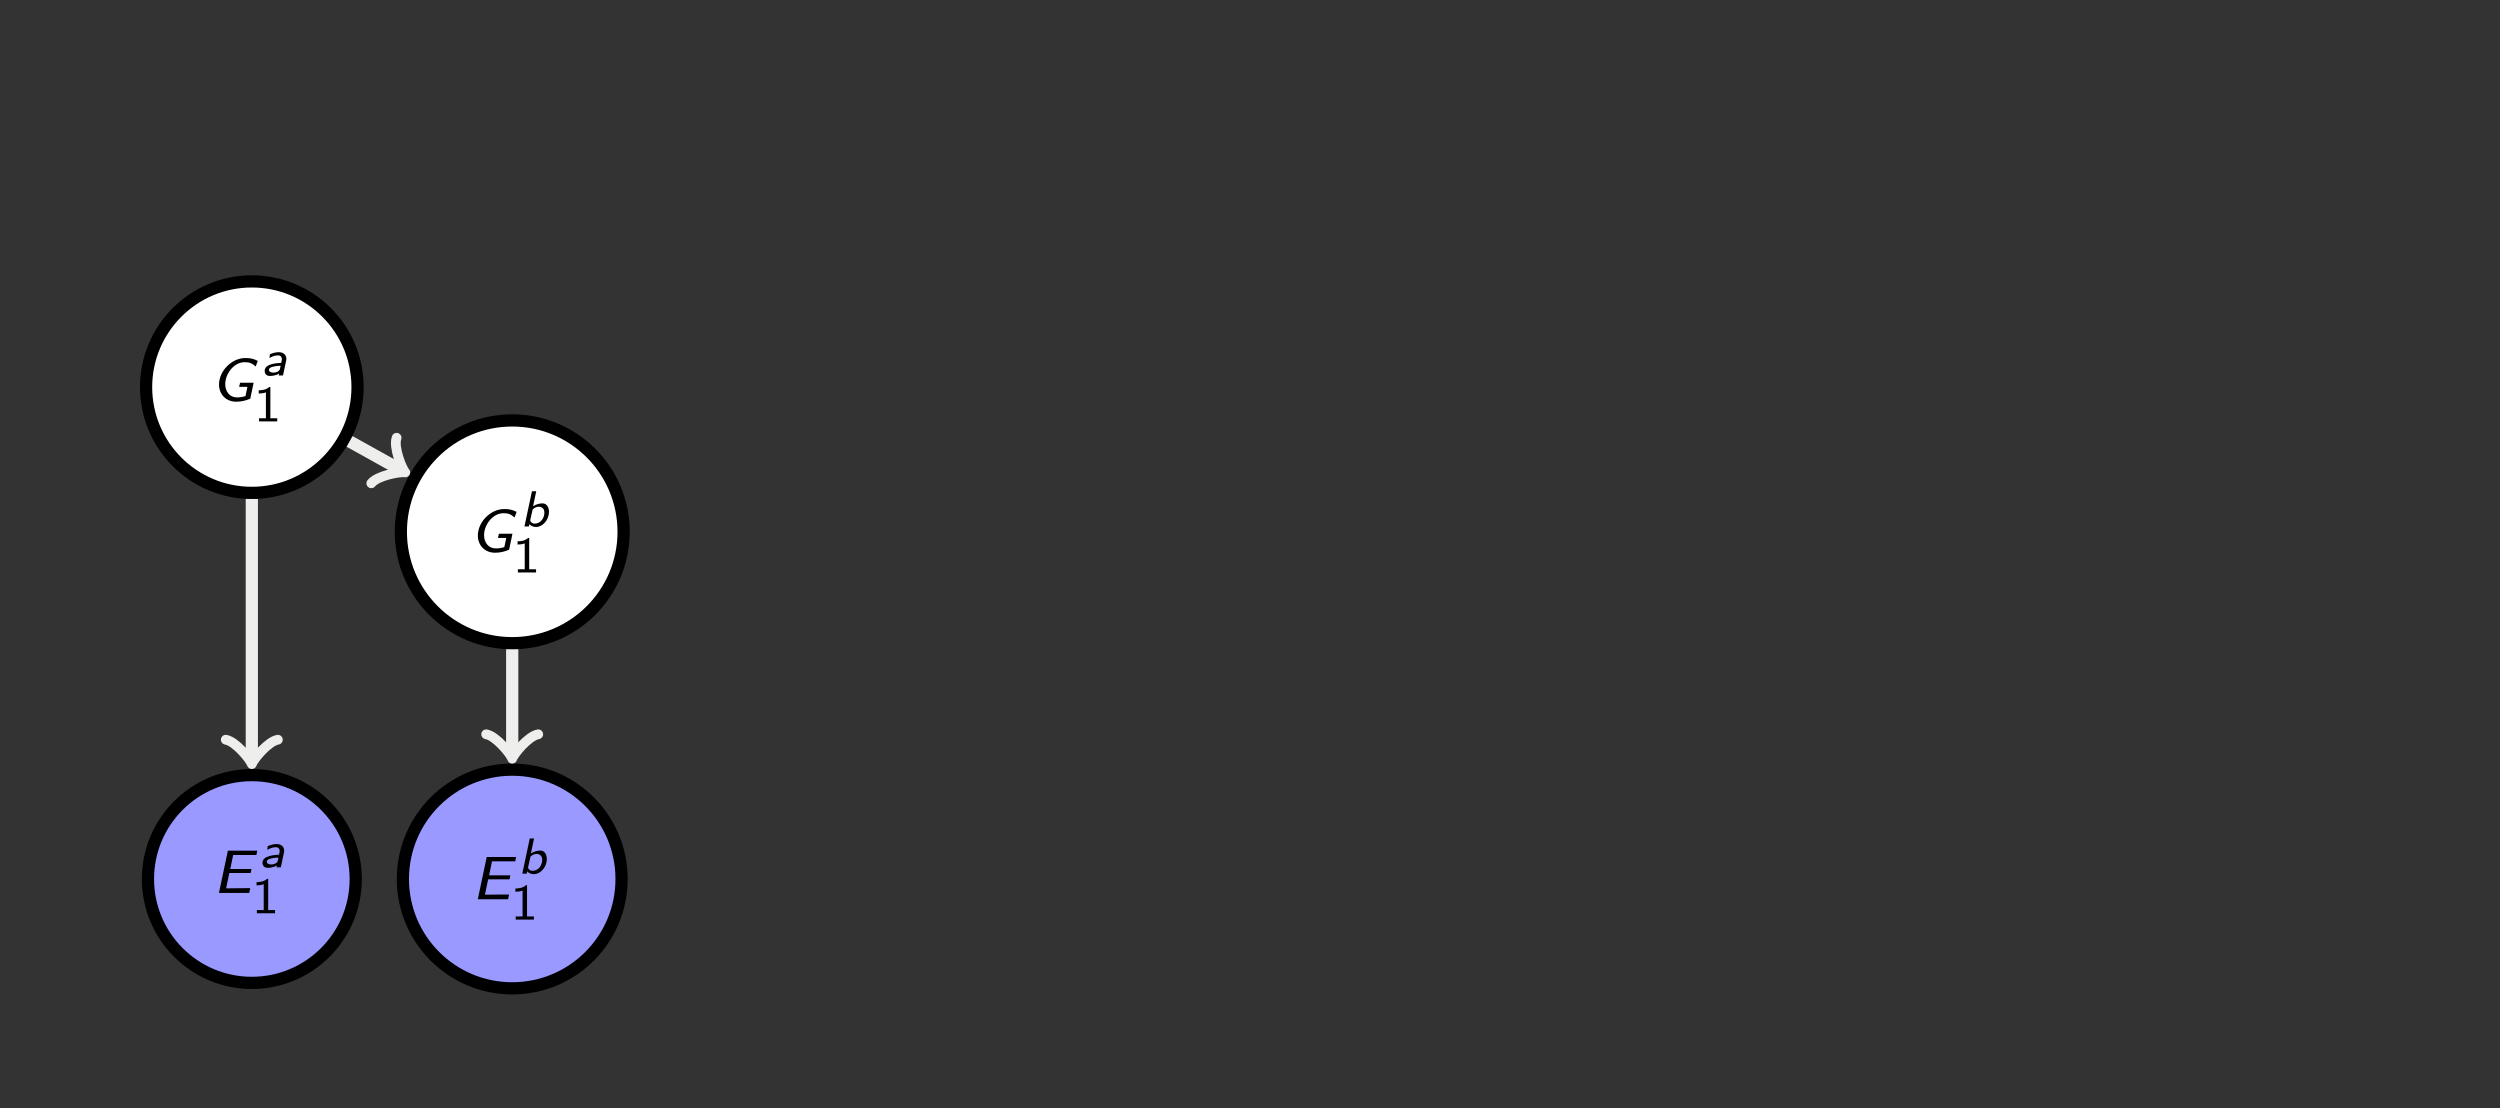
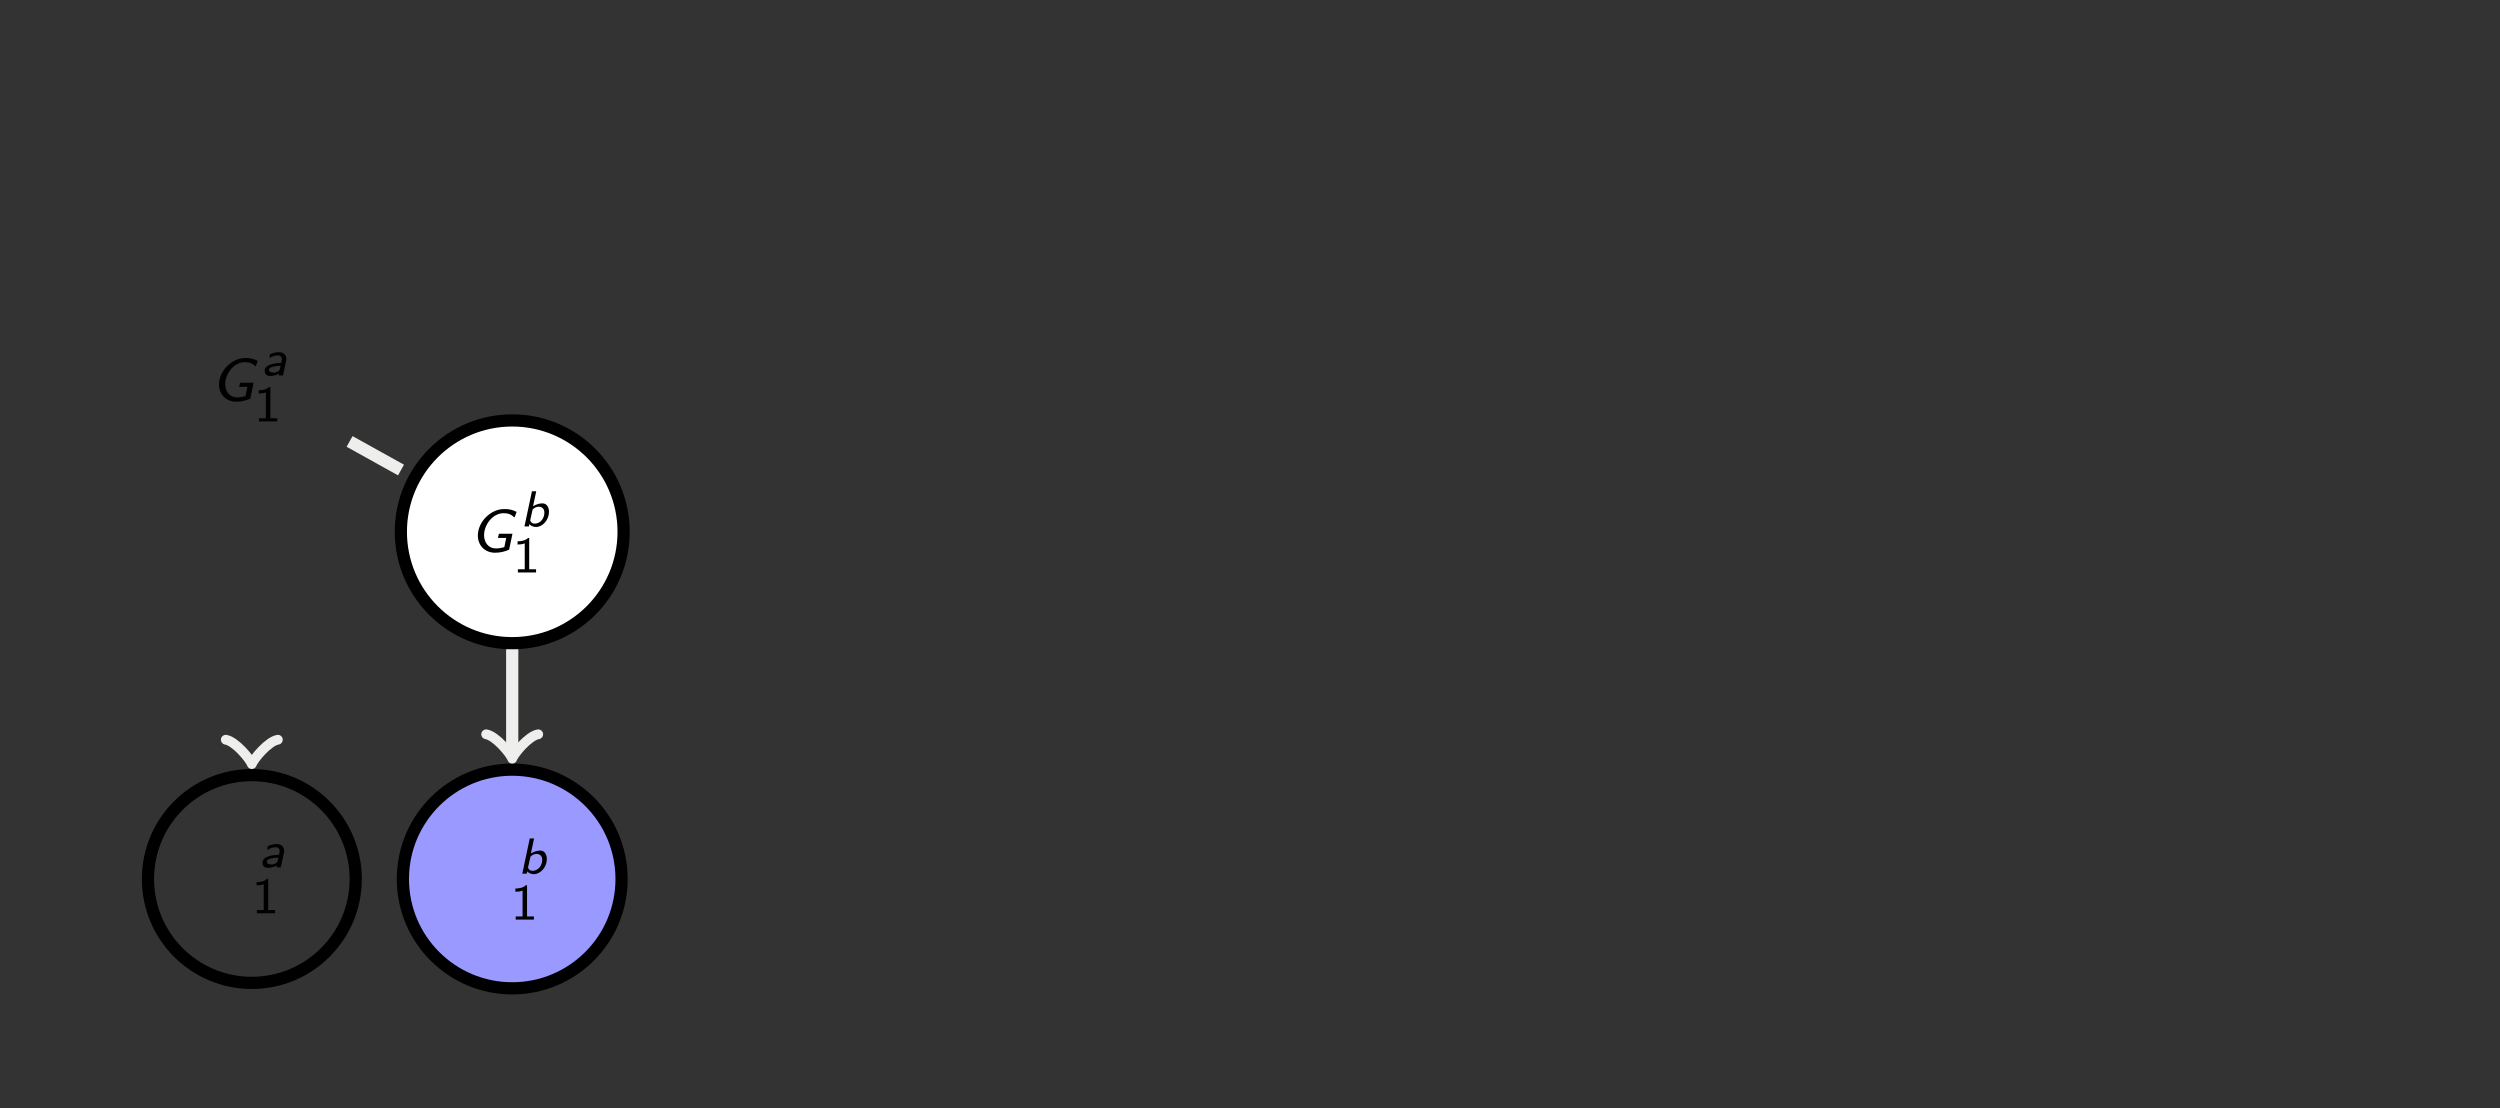
<svg xmlns="http://www.w3.org/2000/svg" xmlns:xlink="http://www.w3.org/1999/xlink" width="244.936pt" height="108.574pt" viewBox="0 0 244.936 108.574" version="1.1">
  <rect x="0" y="0" width="244.936" height="108.574" fill="#808080" stroke="none" />
  <defs>
    <g>
      <symbol overflow="visible" id="glyph0-0">
        <path style="stroke:none;" d="" />
      </symbol>
      <symbol overflow="visible" id="glyph0-1">
        <path style="stroke:none;" d="M 4.594 -3.938 C 4.188 -4.156 3.844 -4.219 3.375 -4.219 C 2.047 -4.219 0.797 -2.953 0.797 -1.625 C 0.797 -0.641 1.5 0.062 2.484 0.062 C 2.969 0.062 3.422 -0.047 3.859 -0.234 L 4.188 -1.797 L 2.859 -1.797 L 2.766 -1.391 L 3.578 -1.391 L 3.391 -0.484 C 3.125 -0.406 2.844 -0.359 2.562 -0.359 C 1.828 -0.359 1.406 -0.953 1.406 -1.656 C 1.406 -2.656 2.234 -3.812 3.312 -3.812 C 3.781 -3.812 4.047 -3.703 4.391 -3.391 Z M 4.594 -3.938 " />
      </symbol>
      <symbol overflow="visible" id="glyph0-2">
-         <path style="stroke:none;" d="M 1.594 -1.953 L 3.688 -1.953 L 3.766 -2.344 L 1.688 -2.344 L 1.969 -3.719 L 2.844 -3.719 C 2.922 -3.719 2.984 -3.719 3.062 -3.719 L 4.25 -3.719 L 4.328 -4.141 L 1.453 -4.141 L 0.578 0 L 3.547 0 L 3.641 -0.469 L 3.094 -0.469 C 2.594 -0.469 2.094 -0.453 1.594 -0.453 L 1.281 -0.453 Z M 1.594 -1.953 " />
-       </symbol>
+         </symbol>
      <symbol overflow="visible" id="glyph1-0">
        <path style="stroke:none;" d="" />
      </symbol>
      <symbol overflow="visible" id="glyph1-1">
        <path style="stroke:none;" d="M 2.438 -1.469 C 2.453 -1.516 2.453 -1.531 2.453 -1.625 C 2.453 -1.953 2.234 -2.281 1.719 -2.281 C 1.422 -2.281 1.172 -2.219 0.844 -2.078 L 0.797 -1.703 C 1.078 -1.875 1.344 -1.969 1.656 -1.969 C 1.906 -1.969 2.016 -1.781 2.016 -1.578 C 2.016 -1.547 2.016 -1.531 1.953 -1.234 C 1.609 -1.219 0.328 -1.172 0.328 -0.453 C 0.328 -0.297 0.406 0.047 0.828 0.047 C 0.922 0.047 1.375 0.047 1.75 -0.188 L 1.703 0 L 2.125 0 Z M 1.891 -0.953 C 1.828 -0.594 1.812 -0.531 1.688 -0.438 C 1.547 -0.312 1.312 -0.281 1.172 -0.281 C 0.938 -0.281 0.75 -0.375 0.75 -0.547 C 0.75 -0.719 0.906 -0.812 1.219 -0.875 C 1.484 -0.938 1.781 -0.953 1.891 -0.953 Z M 1.891 -0.953 " />
      </symbol>
      <symbol overflow="visible" id="glyph1-2">
        <path style="stroke:none;" d="M 1.578 -3.453 L 1.156 -3.453 L 0.422 0 L 0.859 0 L 0.906 -0.234 C 1.125 0.016 1.406 0.047 1.562 0.047 C 2.203 0.047 2.828 -0.641 2.828 -1.438 C 2.828 -1.781 2.672 -2.266 2.188 -2.266 C 1.984 -2.266 1.641 -2.219 1.266 -1.984 Z M 1.203 -1.578 C 1.219 -1.672 1.219 -1.672 1.281 -1.719 C 1.328 -1.766 1.547 -1.938 1.812 -1.938 C 2.094 -1.938 2.375 -1.781 2.375 -1.359 C 2.375 -0.797 1.984 -0.281 1.422 -0.281 C 1.219 -0.281 1.062 -0.375 0.984 -0.594 Z M 1.203 -1.578 " />
      </symbol>
      <symbol overflow="visible" id="glyph2-0">
        <path style="stroke:none;" d="" />
      </symbol>
      <symbol overflow="visible" id="glyph2-1">
        <path style="stroke:none;" d="M 1.594 -3.375 L 1.484 -3.375 C 1.172 -3.078 0.75 -3.062 0.453 -3.047 L 0.453 -2.734 C 0.656 -2.734 0.906 -2.75 1.156 -2.844 L 1.156 -0.312 L 0.484 -0.312 L 0.484 0 L 2.266 0 L 2.266 -0.312 L 1.594 -0.312 Z M 1.594 -3.375 " />
      </symbol>
    </g>
    <clipPath id="clip1">
      <path d="M 0 59 L 52 59 L 52 108.574 L 0 108.574 Z M 0 59 " />
    </clipPath>
    <clipPath id="clip2">
      <path d="M 22 58 L 78 58 L 78 108.574 L 22 108.574 Z M 22 58 " />
    </clipPath>
  </defs>
  <g id="surface1">
    <path style=" stroke:none;fill-rule:nonzero;fill:rgb(20%,20%,20%);fill-opacity:1;" d="M 0 108.574 L 0 0 L 244.938 0 L 244.938 108.574 Z M 0 108.574 " />
-     <path style="fill-rule:nonzero;fill:rgb(100%,100%,100%);fill-opacity:1;stroke-width:1.196;stroke-linecap:butt;stroke-linejoin:miter;stroke:rgb(0%,0%,0%);stroke-opacity:1;stroke-miterlimit:10;" d="M -2.398 22.678 C -2.398 28.397 -7.034 33.038 -12.757 33.038 C -18.476 33.038 -23.116 28.397 -23.116 22.678 C -23.116 16.956 -18.476 12.319 -12.757 12.319 C -7.034 12.319 -2.398 16.956 -2.398 22.678 Z M -2.398 22.678 " transform="matrix(1,0,0,-1,37.429,60.608)" />
    <g style="fill:rgb(0%,0%,0%);fill-opacity:1;">
      <use xlink:href="#glyph0-1" x="20.661" y="39.296" />
    </g>
    <g style="fill:rgb(0%,0%,0%);fill-opacity:1;">
      <use xlink:href="#glyph1-1" x="25.601" y="36.787" />
    </g>
    <g style="fill:rgb(0%,0%,0%);fill-opacity:1;">
      <use xlink:href="#glyph2-1" x="24.895" y="41.288" />
    </g>
    <path style="fill-rule:nonzero;fill:rgb(100%,100%,100%);fill-opacity:1;stroke-width:1.196;stroke-linecap:butt;stroke-linejoin:miter;stroke:rgb(0%,0%,0%);stroke-opacity:1;stroke-miterlimit:10;" d="M 23.669 8.503 C 23.669 14.53 18.782 19.417 12.755 19.417 C 6.731 19.417 1.844 14.53 1.844 8.503 C 1.844 2.479 6.731 -2.408 12.755 -2.408 C 18.782 -2.408 23.669 2.479 23.669 8.503 Z M 23.669 8.503 " transform="matrix(1,0,0,-1,37.429,60.608)" />
    <g style="fill:rgb(0%,0%,0%);fill-opacity:1;">
      <use xlink:href="#glyph0-1" x="46.02" y="54.092" />
    </g>
    <g style="fill:rgb(0%,0%,0%);fill-opacity:1;">
      <use xlink:href="#glyph1-2" x="50.96" y="51.583" />
    </g>
    <g style="fill:rgb(0%,0%,0%);fill-opacity:1;">
      <use xlink:href="#glyph2-1" x="50.254" y="56.084" />
    </g>
-     <path style=" stroke:none;fill-rule:nonzero;fill:rgb(59.999%,59.999%,100%);fill-opacity:1;" d="M 34.852 86.121 C 34.852 80.5 30.293 75.941 24.672 75.941 C 19.051 75.941 14.496 80.5 14.496 86.121 C 14.496 91.742 19.051 96.297 24.672 96.297 C 30.293 96.297 34.852 91.742 34.852 86.121 Z M 34.852 86.121 " />
    <g clip-path="url(#clip1)" clip-rule="nonzero">
      <path style="fill:none;stroke-width:1.196;stroke-linecap:butt;stroke-linejoin:miter;stroke:rgb(0%,0%,0%);stroke-opacity:1;stroke-miterlimit:10;" d="M -2.577 -25.513 C -2.577 -19.892 -7.136 -15.333 -12.757 -15.333 C -18.378 -15.333 -22.933 -19.892 -22.933 -25.513 C -22.933 -31.134 -18.378 -35.689 -12.757 -35.689 C -7.136 -35.689 -2.577 -31.134 -2.577 -25.513 Z M -2.577 -25.513 " transform="matrix(1,0,0,-1,37.429,60.608)" />
    </g>
    <g style="fill:rgb(0%,0%,0%);fill-opacity:1;">
      <use xlink:href="#glyph0-2" x="20.874" y="87.485" />
    </g>
    <g style="fill:rgb(0%,0%,0%);fill-opacity:1;">
      <use xlink:href="#glyph1-1" x="25.388" y="84.976" />
    </g>
    <g style="fill:rgb(0%,0%,0%);fill-opacity:1;">
      <use xlink:href="#glyph2-1" x="24.682" y="89.477" />
    </g>
    <path style=" stroke:none;fill-rule:nonzero;fill:rgb(59.999%,59.999%,100%);fill-opacity:1;" d="M 60.898 86.121 C 60.898 80.203 56.102 75.406 50.184 75.406 C 44.27 75.406 39.473 80.203 39.473 86.121 C 39.473 92.035 44.27 96.832 50.184 96.832 C 56.102 96.832 60.898 92.035 60.898 86.121 Z M 60.898 86.121 " />
    <g clip-path="url(#clip2)" clip-rule="nonzero">
      <path style="fill:none;stroke-width:1.196;stroke-linecap:butt;stroke-linejoin:miter;stroke:rgb(0%,0%,0%);stroke-opacity:1;stroke-miterlimit:10;" d="M 23.469 -25.513 C 23.469 -19.595 18.673 -14.798 12.755 -14.798 C 6.841 -14.798 2.044 -19.595 2.044 -25.513 C 2.044 -31.427 6.841 -36.224 12.755 -36.224 C 18.673 -36.224 23.469 -31.427 23.469 -25.513 Z M 23.469 -25.513 " transform="matrix(1,0,0,-1,37.429,60.608)" />
    </g>
    <g style="fill:rgb(0%,0%,0%);fill-opacity:1;">
      <use xlink:href="#glyph0-2" x="46.233" y="88.107" />
    </g>
    <g style="fill:rgb(0%,0%,0%);fill-opacity:1;">
      <use xlink:href="#glyph1-2" x="50.748" y="85.599" />
    </g>
    <g style="fill:rgb(0%,0%,0%);fill-opacity:1;">
      <use xlink:href="#glyph2-1" x="50.042" y="90.1" />
    </g>
-     <path style="fill:none;stroke-width:1.196;stroke-linecap:butt;stroke-linejoin:miter;stroke:rgb(93.332%,93.332%,92.548%);stroke-opacity:1;stroke-miterlimit:10;" d="M -12.757 11.721 L -12.757 -13.779 " transform="matrix(1,0,0,-1,37.429,60.608)" />
    <path style="fill:none;stroke-width:0.956;stroke-linecap:round;stroke-linejoin:round;stroke:rgb(93.332%,93.332%,92.548%);stroke-opacity:1;stroke-miterlimit:10;" d="M -1.914 2.55 C -1.754 1.593 -0 0.159 0.476 -0.001 C -0 -0.161 -1.754 -1.595 -1.914 -2.552 " transform="matrix(0,1,1,0,24.673,74.387)" />
    <path style="fill:none;stroke-width:1.196;stroke-linecap:butt;stroke-linejoin:miter;stroke:rgb(93.332%,93.332%,92.548%);stroke-opacity:1;stroke-miterlimit:10;" d="M 12.755 -3.005 L 12.755 -13.244 " transform="matrix(1,0,0,-1,37.429,60.608)" />
    <path style="fill:none;stroke-width:0.956;stroke-linecap:round;stroke-linejoin:round;stroke:rgb(93.332%,93.332%,92.548%);stroke-opacity:1;stroke-miterlimit:10;" d="M -1.912 2.549 C -1.752 1.592 -0.002 0.159 0.479 -0.001 C -0.002 -0.158 -1.752 -1.595 -1.912 -2.552 " transform="matrix(0,1,1,0,50.185,73.853)" />
    <path style="fill:none;stroke-width:1.196;stroke-linecap:butt;stroke-linejoin:miter;stroke:rgb(93.332%,93.332%,92.548%);stroke-opacity:1;stroke-miterlimit:10;" d="M -3.179 17.358 L 1.86 14.557 " transform="matrix(1,0,0,-1,37.429,60.608)" />
-     <path style="fill:none;stroke-width:0.956;stroke-linecap:round;stroke-linejoin:round;stroke:rgb(93.332%,93.332%,92.548%);stroke-opacity:1;stroke-miterlimit:10;" d="M -1.912 2.552 C -1.755 1.593 0.001 0.161 0.479 0.001 C -0 -0.158 -1.755 -1.593 -1.911 -2.551 " transform="matrix(0.874,0.486,0.486,-0.874,39.288,46.05)" />
  </g>
</svg>